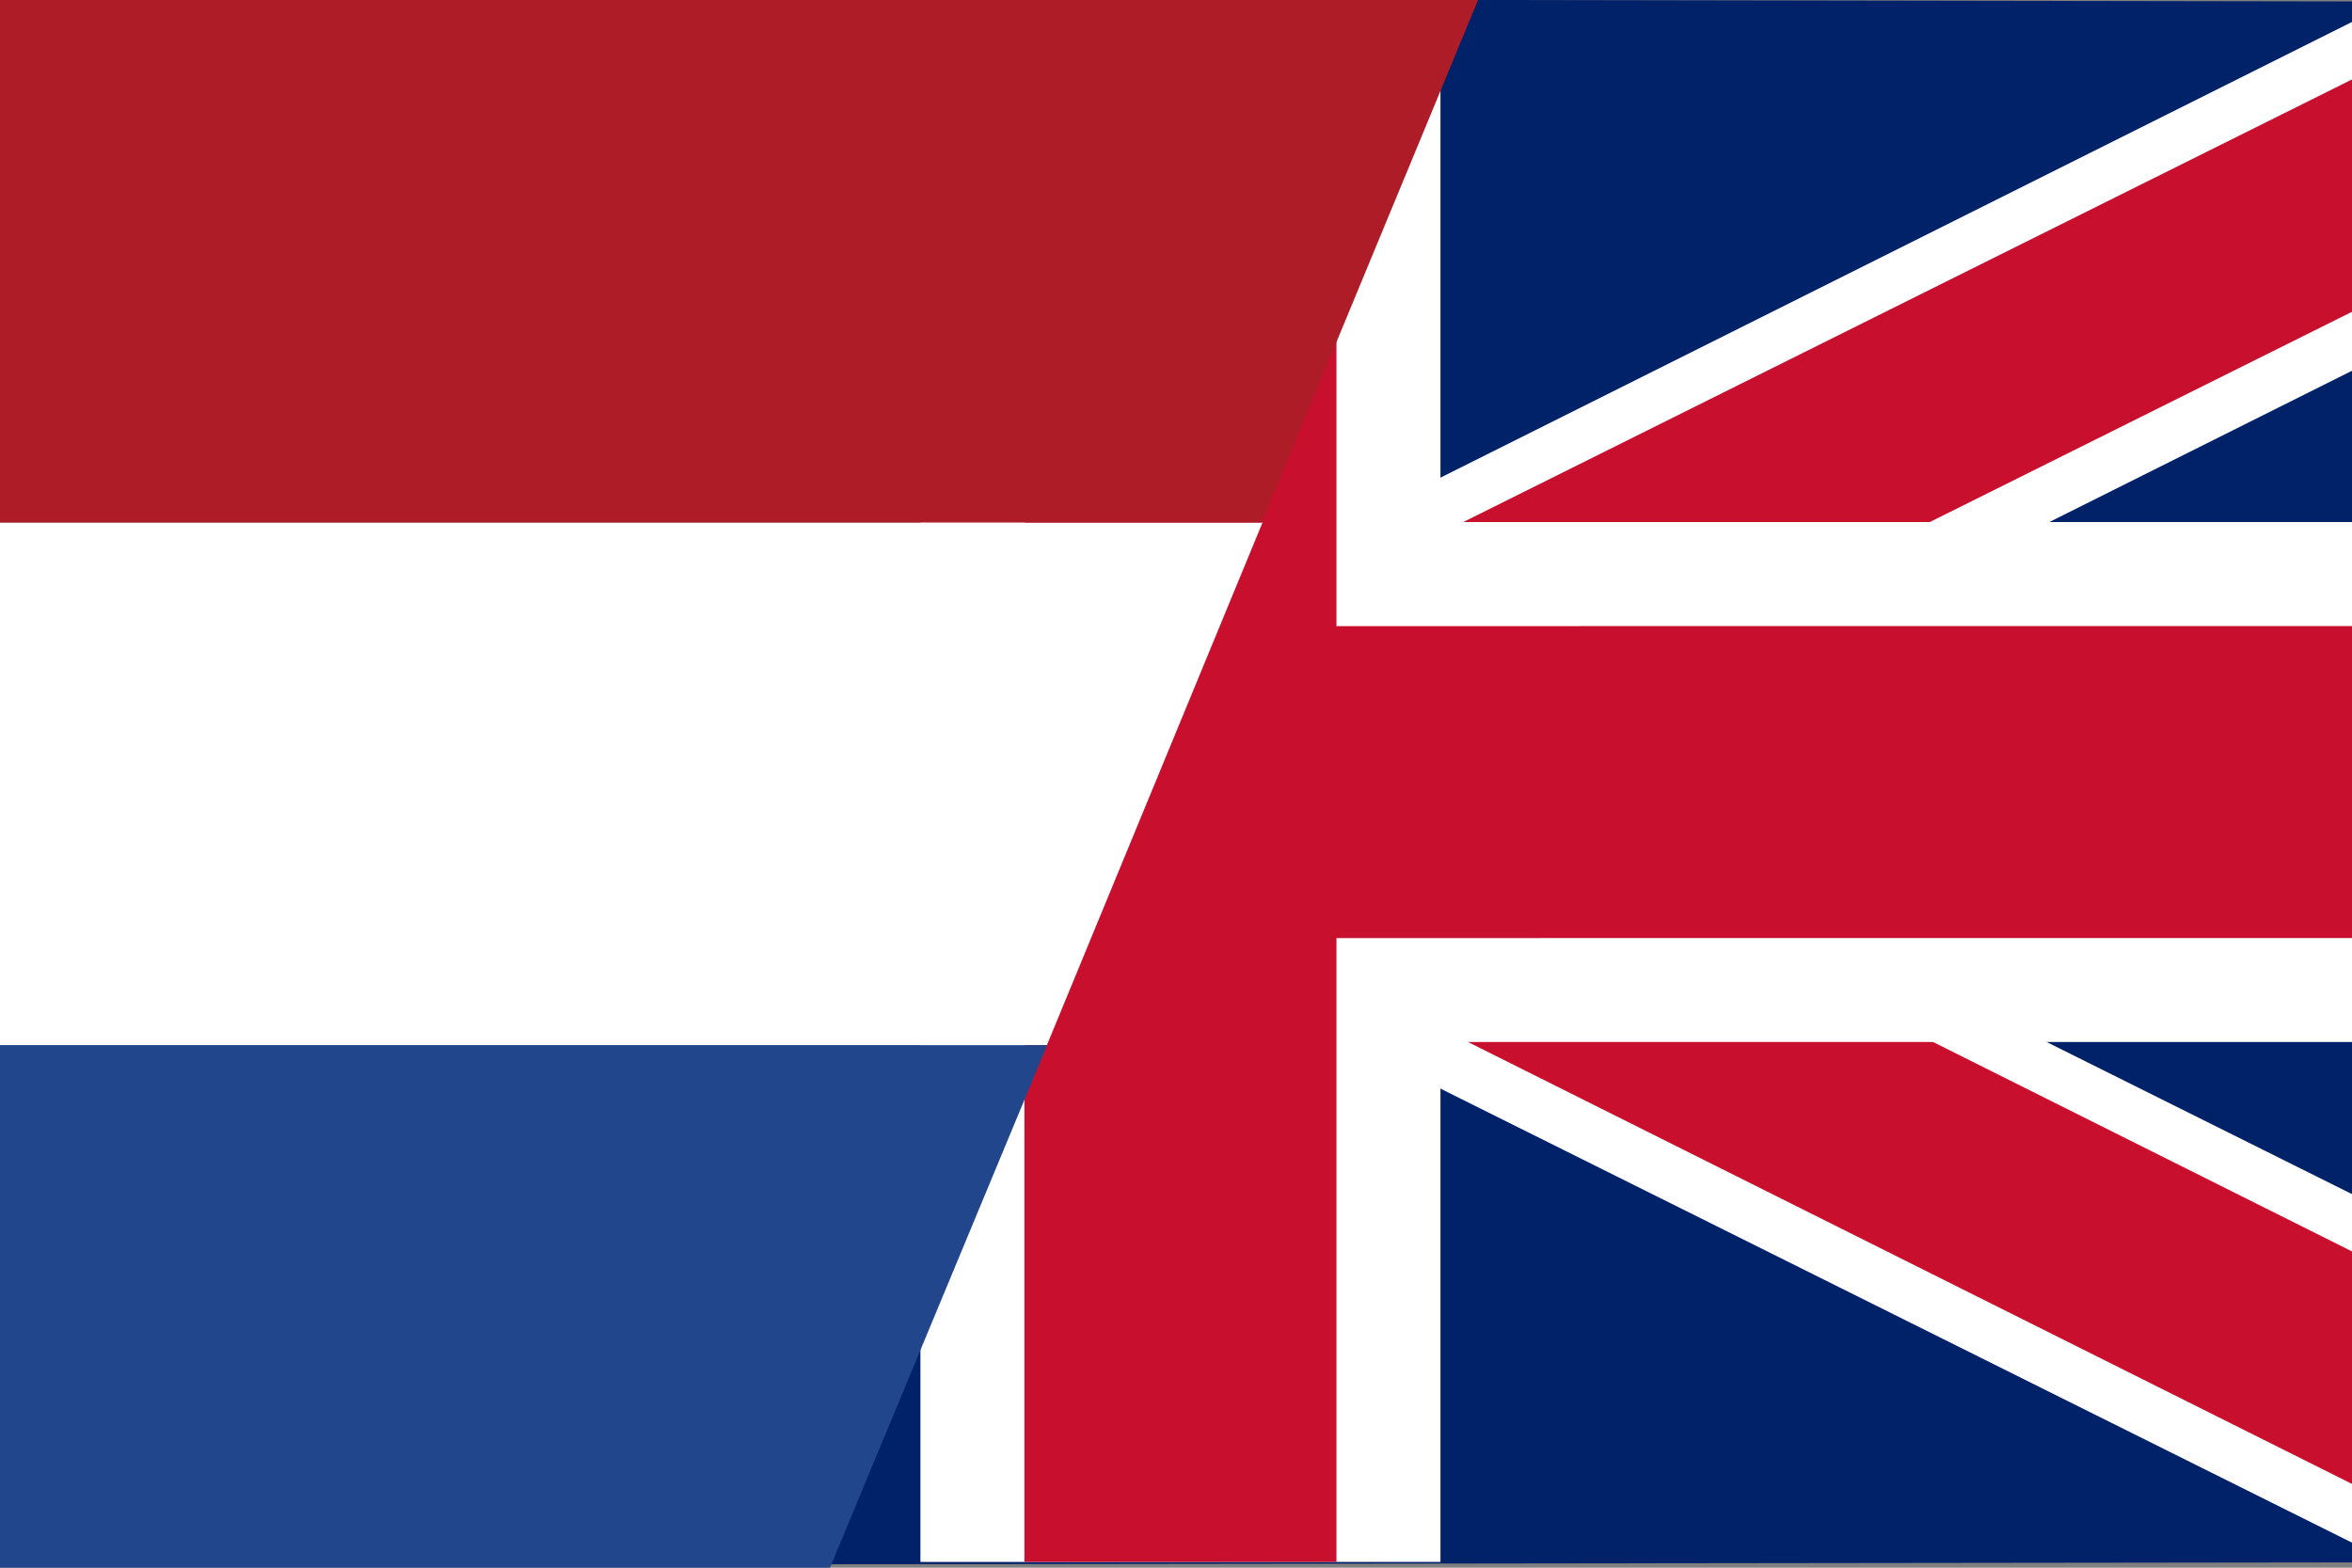
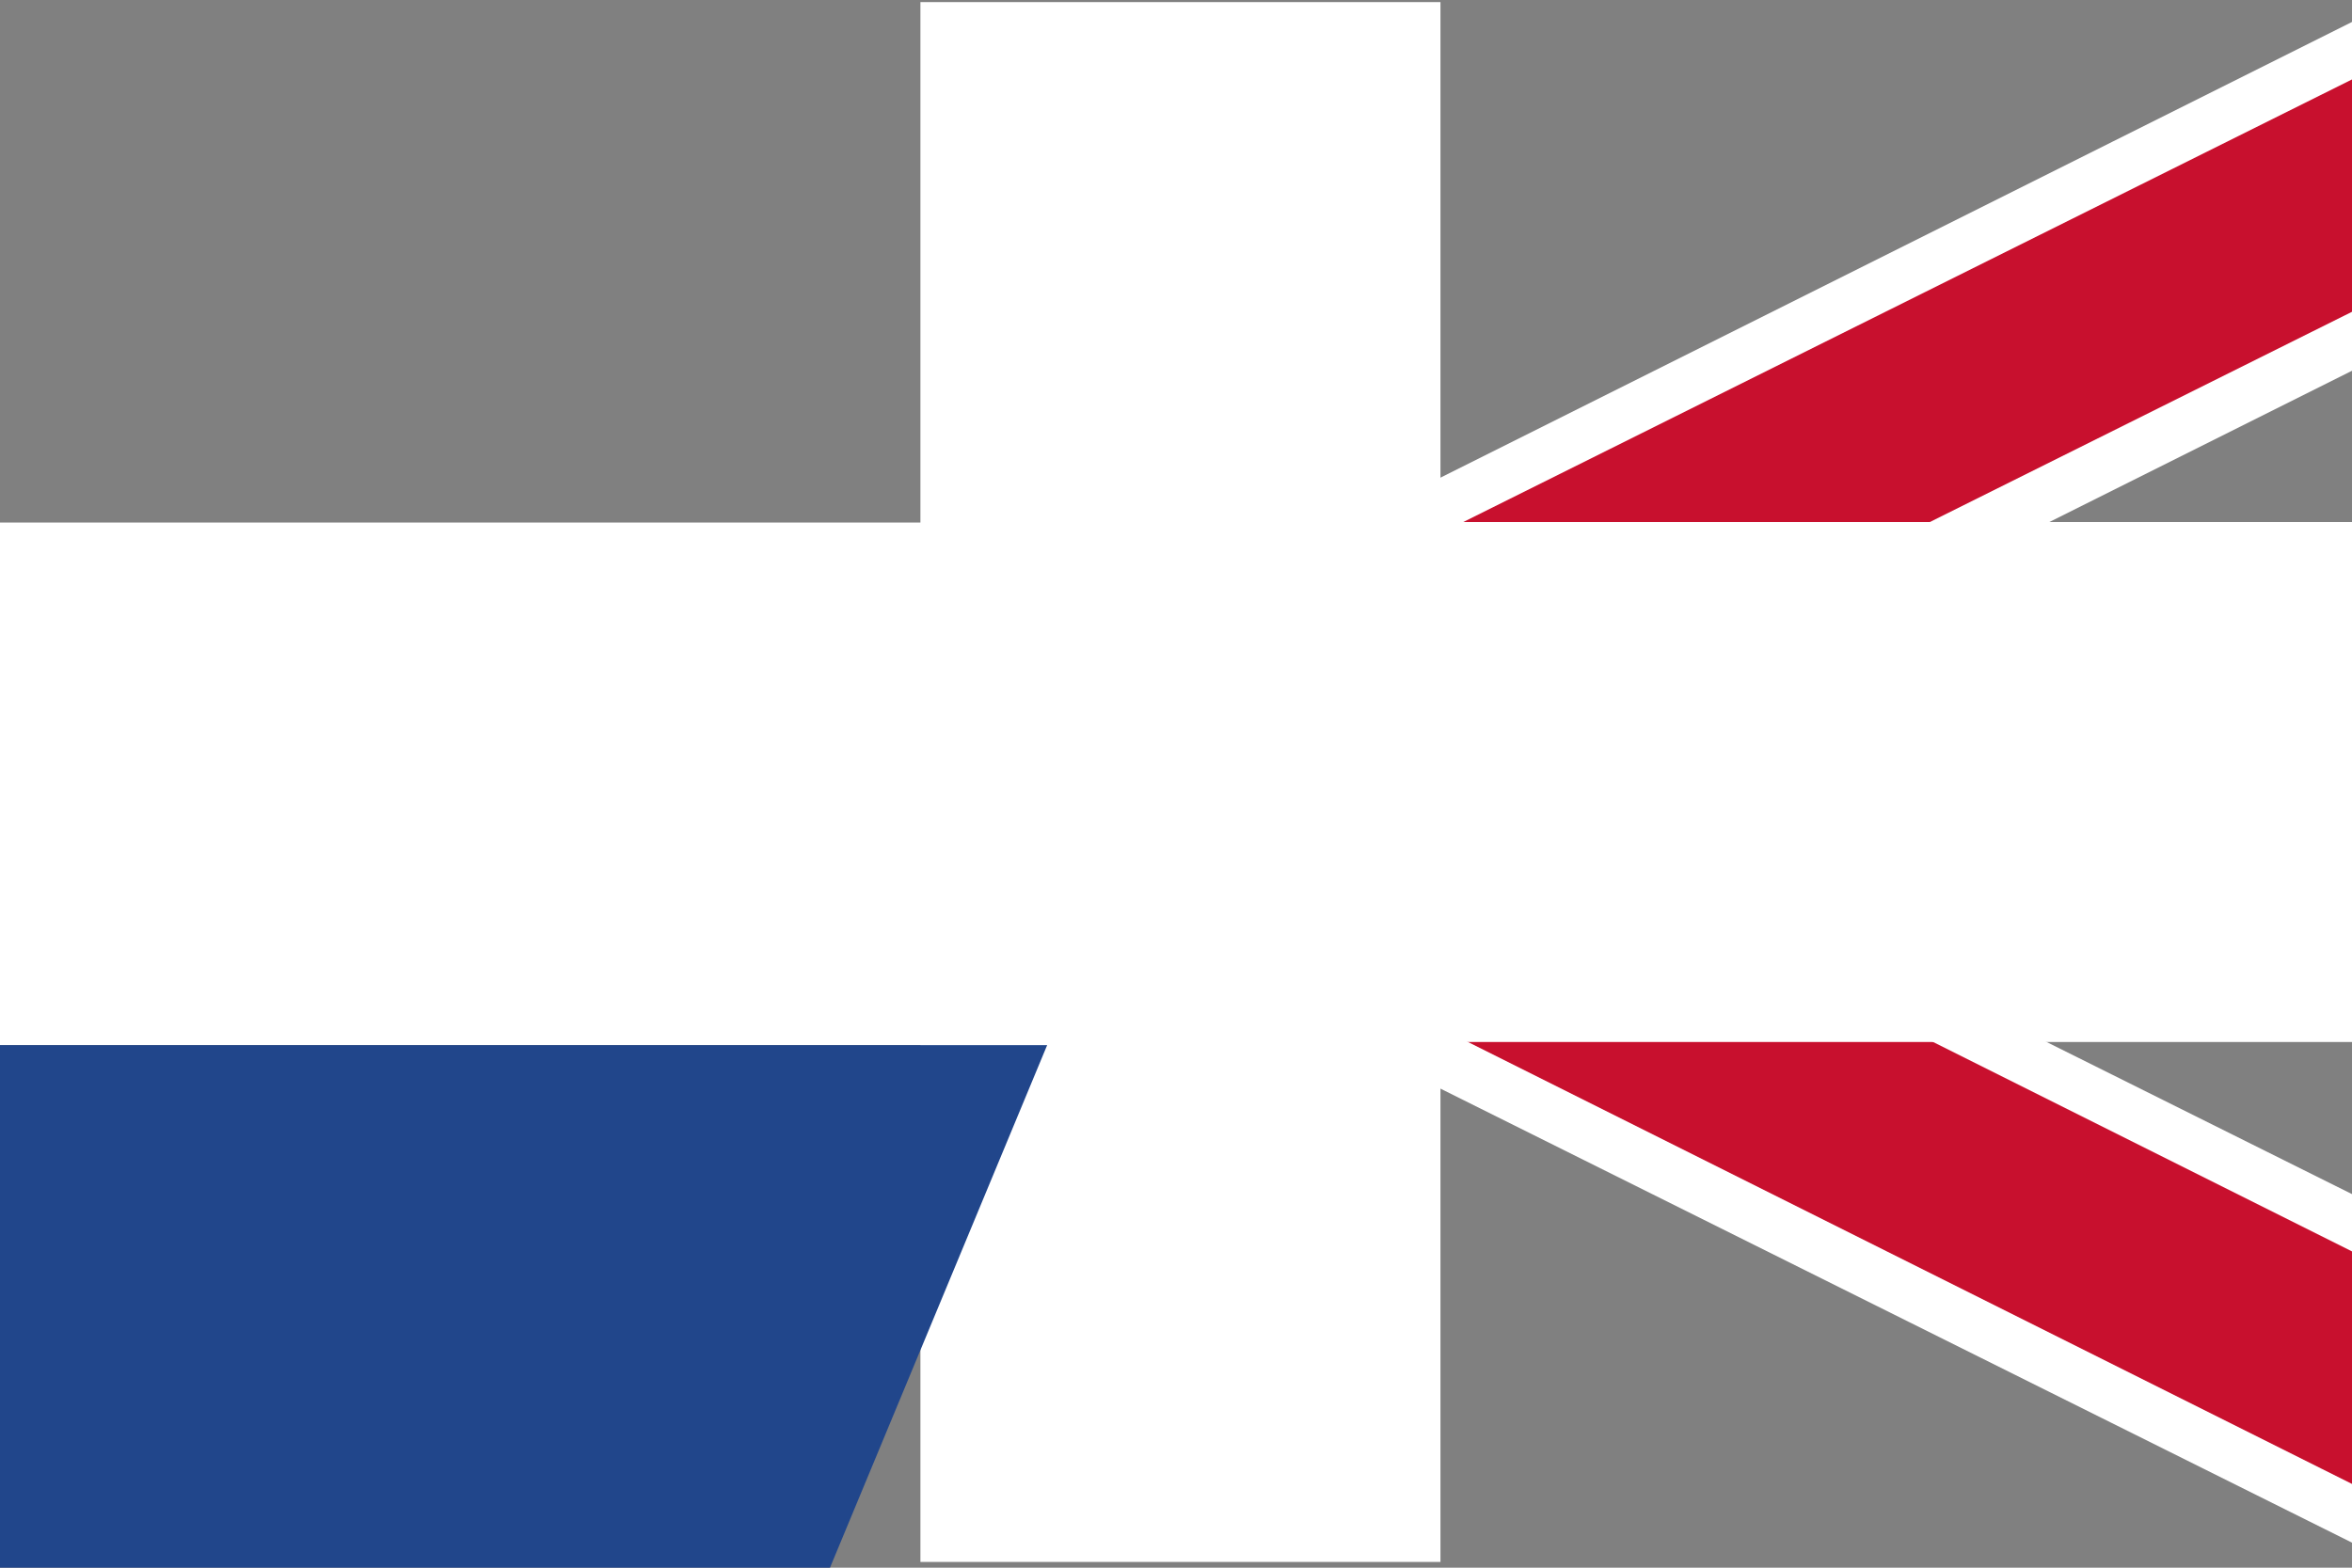
<svg xmlns="http://www.w3.org/2000/svg" xmlns:ns1="http://sodipodi.sourceforge.net/DTD/sodipodi-0.dtd" xmlns:ns2="http://www.inkscape.org/namespaces/inkscape" viewBox="0 0 9 6" version="1.1" id="svg3" ns1:docname="lang.svg" xml:space="preserve" ns2:version="1.3 (0e150ed6c4, 2023-07-21)">
  <rect x="0" y="0" width="9" height="6" fill="#808080" stroke="none" />
  <defs id="defs3" />
  <ns1:namedview id="namedview3" pagecolor="#dca0d0" bordercolor="#000000" borderopacity="0.25" ns2:showpageshadow="2" ns2:pageopacity="0.0" ns2:pagecheckerboard="true" ns2:deskcolor="#d1d1d1" ns2:zoom="64" ns2:cx="2.7265625" ns2:cy="4.5078125" ns2:window-width="2560" ns2:window-height="1377" ns2:window-x="-8" ns2:window-y="-8" ns2:window-maximized="1" ns2:current-layer="svg3" />
  <g clip-path="url(#a)" id="g7" transform="matrix(0.199,0,0,0.199,-1.453,0.008)" style="display:inline">
-     <path d="M 35.515,-0.041 23.213,30.045 60,30 60.001,0 Z" fill="#012169" id="path3-8" style="display:inline" ns1:nodetypes="ccccc" />
    <path d="M 29.473,14.792 60,30 M 60,0 29.252,15.374" stroke="#ffffff" stroke-width="6" id="path4" ns1:nodetypes="cccc" />
    <path d="M 29.916,14.958 60,30 M 60,0 30.914,14.488" clip-path="url(#b)" stroke="#c8102e" stroke-width="4" id="path5" style="display:inline" ns1:nodetypes="cccc" />
    <path d="M 30,0 V 30 M 27.343,15 H 49.945 60" stroke="#ffffff" stroke-width="10" id="path6" ns2:label="path6" style="display:inline" ns1:nodetypes="ccccc" />
-     <path d="M 30,0 V 30 M 27.343,15.002 60,15" stroke="#c8102e" stroke-width="6" id="path7" style="display:inline" ns1:nodetypes="cccc" />
  </g>
  <path fill="#ffffff" d="M 0,2 H 4.831 L 4.006,4 H 0 Z" id="path2" style="display:inline" ns1:nodetypes="ccccc" />
  <path fill="#21468b" d="M 0,4 H 4.007 L 3.176,6 H 0 Z" id="path1" style="display:inline" ns1:nodetypes="ccccc" />
-   <path fill="#ae1c28" d="M 0,0 H 5.656 L 4.828,2 H 0 Z" id="path3" ns1:nodetypes="ccccc" style="display:inline" />
  <rect style="display:none;fill:#000000;stroke-width:0.521" id="rect3" width="0.437" height="9.671" x="5.222" y="-3.536" transform="rotate(22.5)" ry="0" />
  <g ns2:label="Layer 1" id="layer1" transform="matrix(0.09,0,0,0.09,2.495,0.885)" style="display:none">
    <circle style="fill:none;stroke:#008000;stroke-width:6.914;stroke-dasharray:none;stroke-opacity:1" id="path789" cx="23.399" cy="23.34" r="19.436" />
    <path style="fill:#008000;stroke:none;stroke-width:5.669;stroke-dasharray:none;stroke-opacity:1" d="M 44.33,26.894 72.03,37.18 68.695,45.269 41.68,34.976 Z" id="path2282" ns1:nodetypes="ccccc" />
  </g>
</svg>